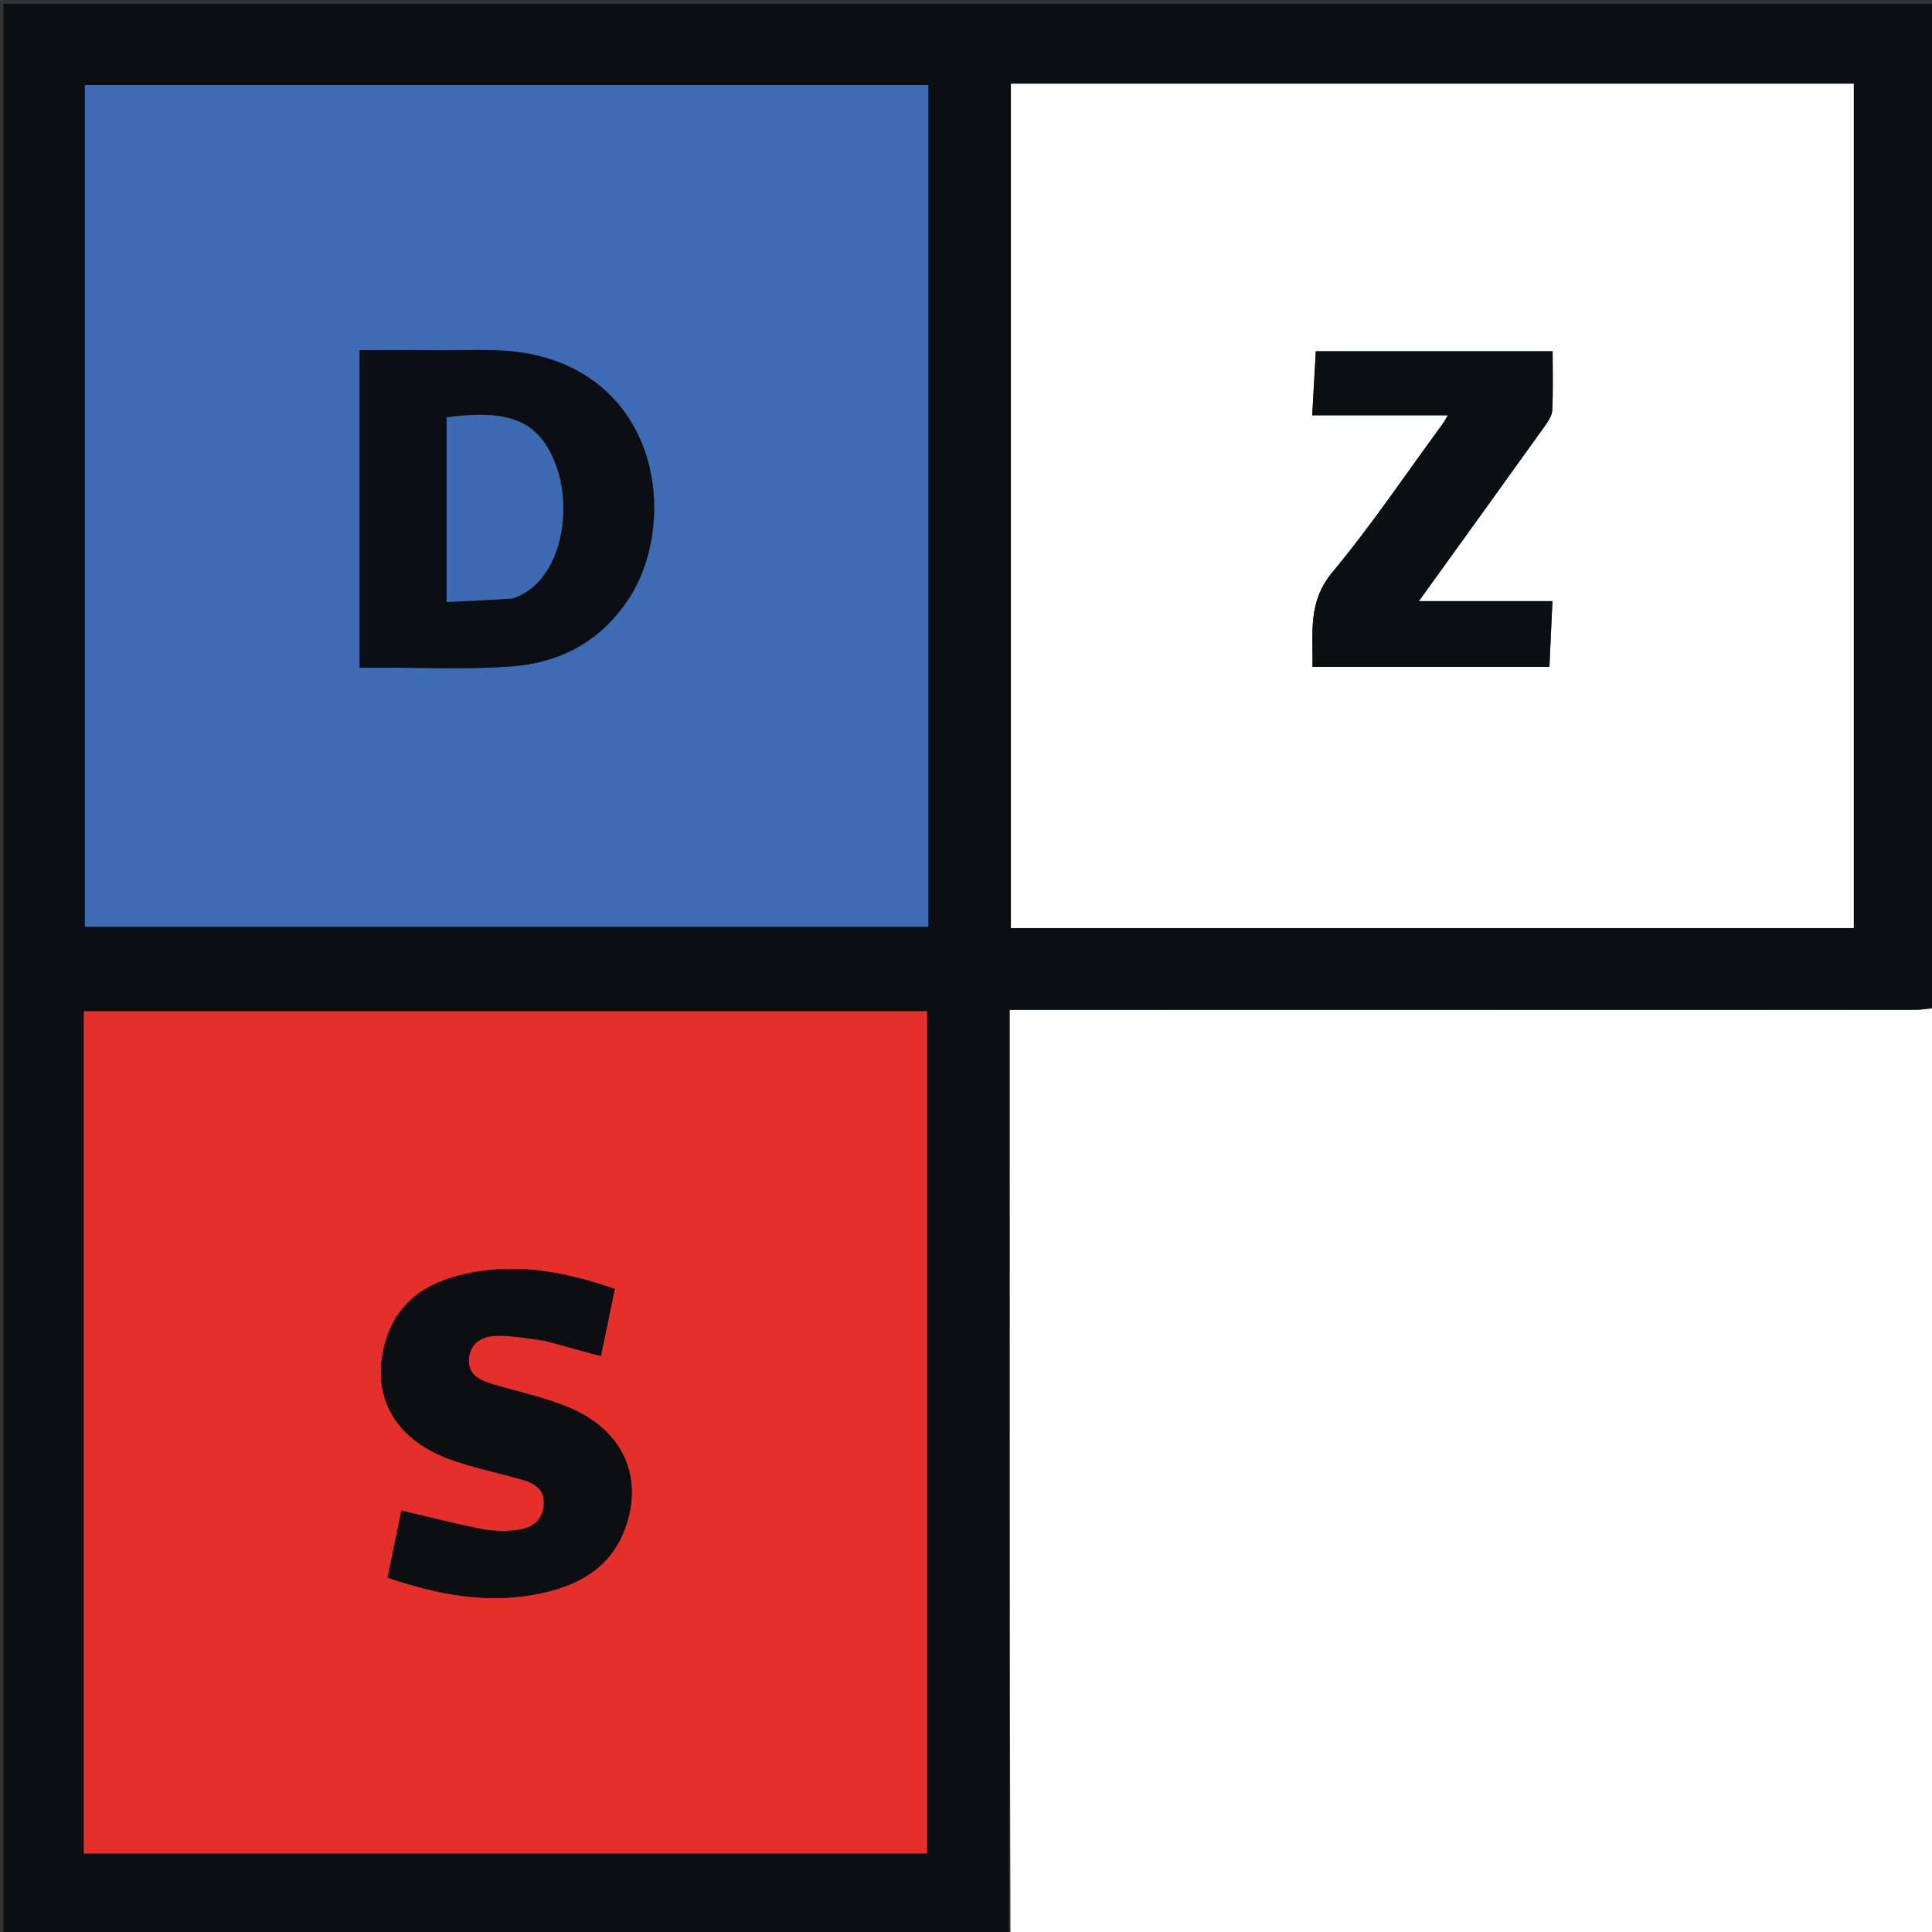
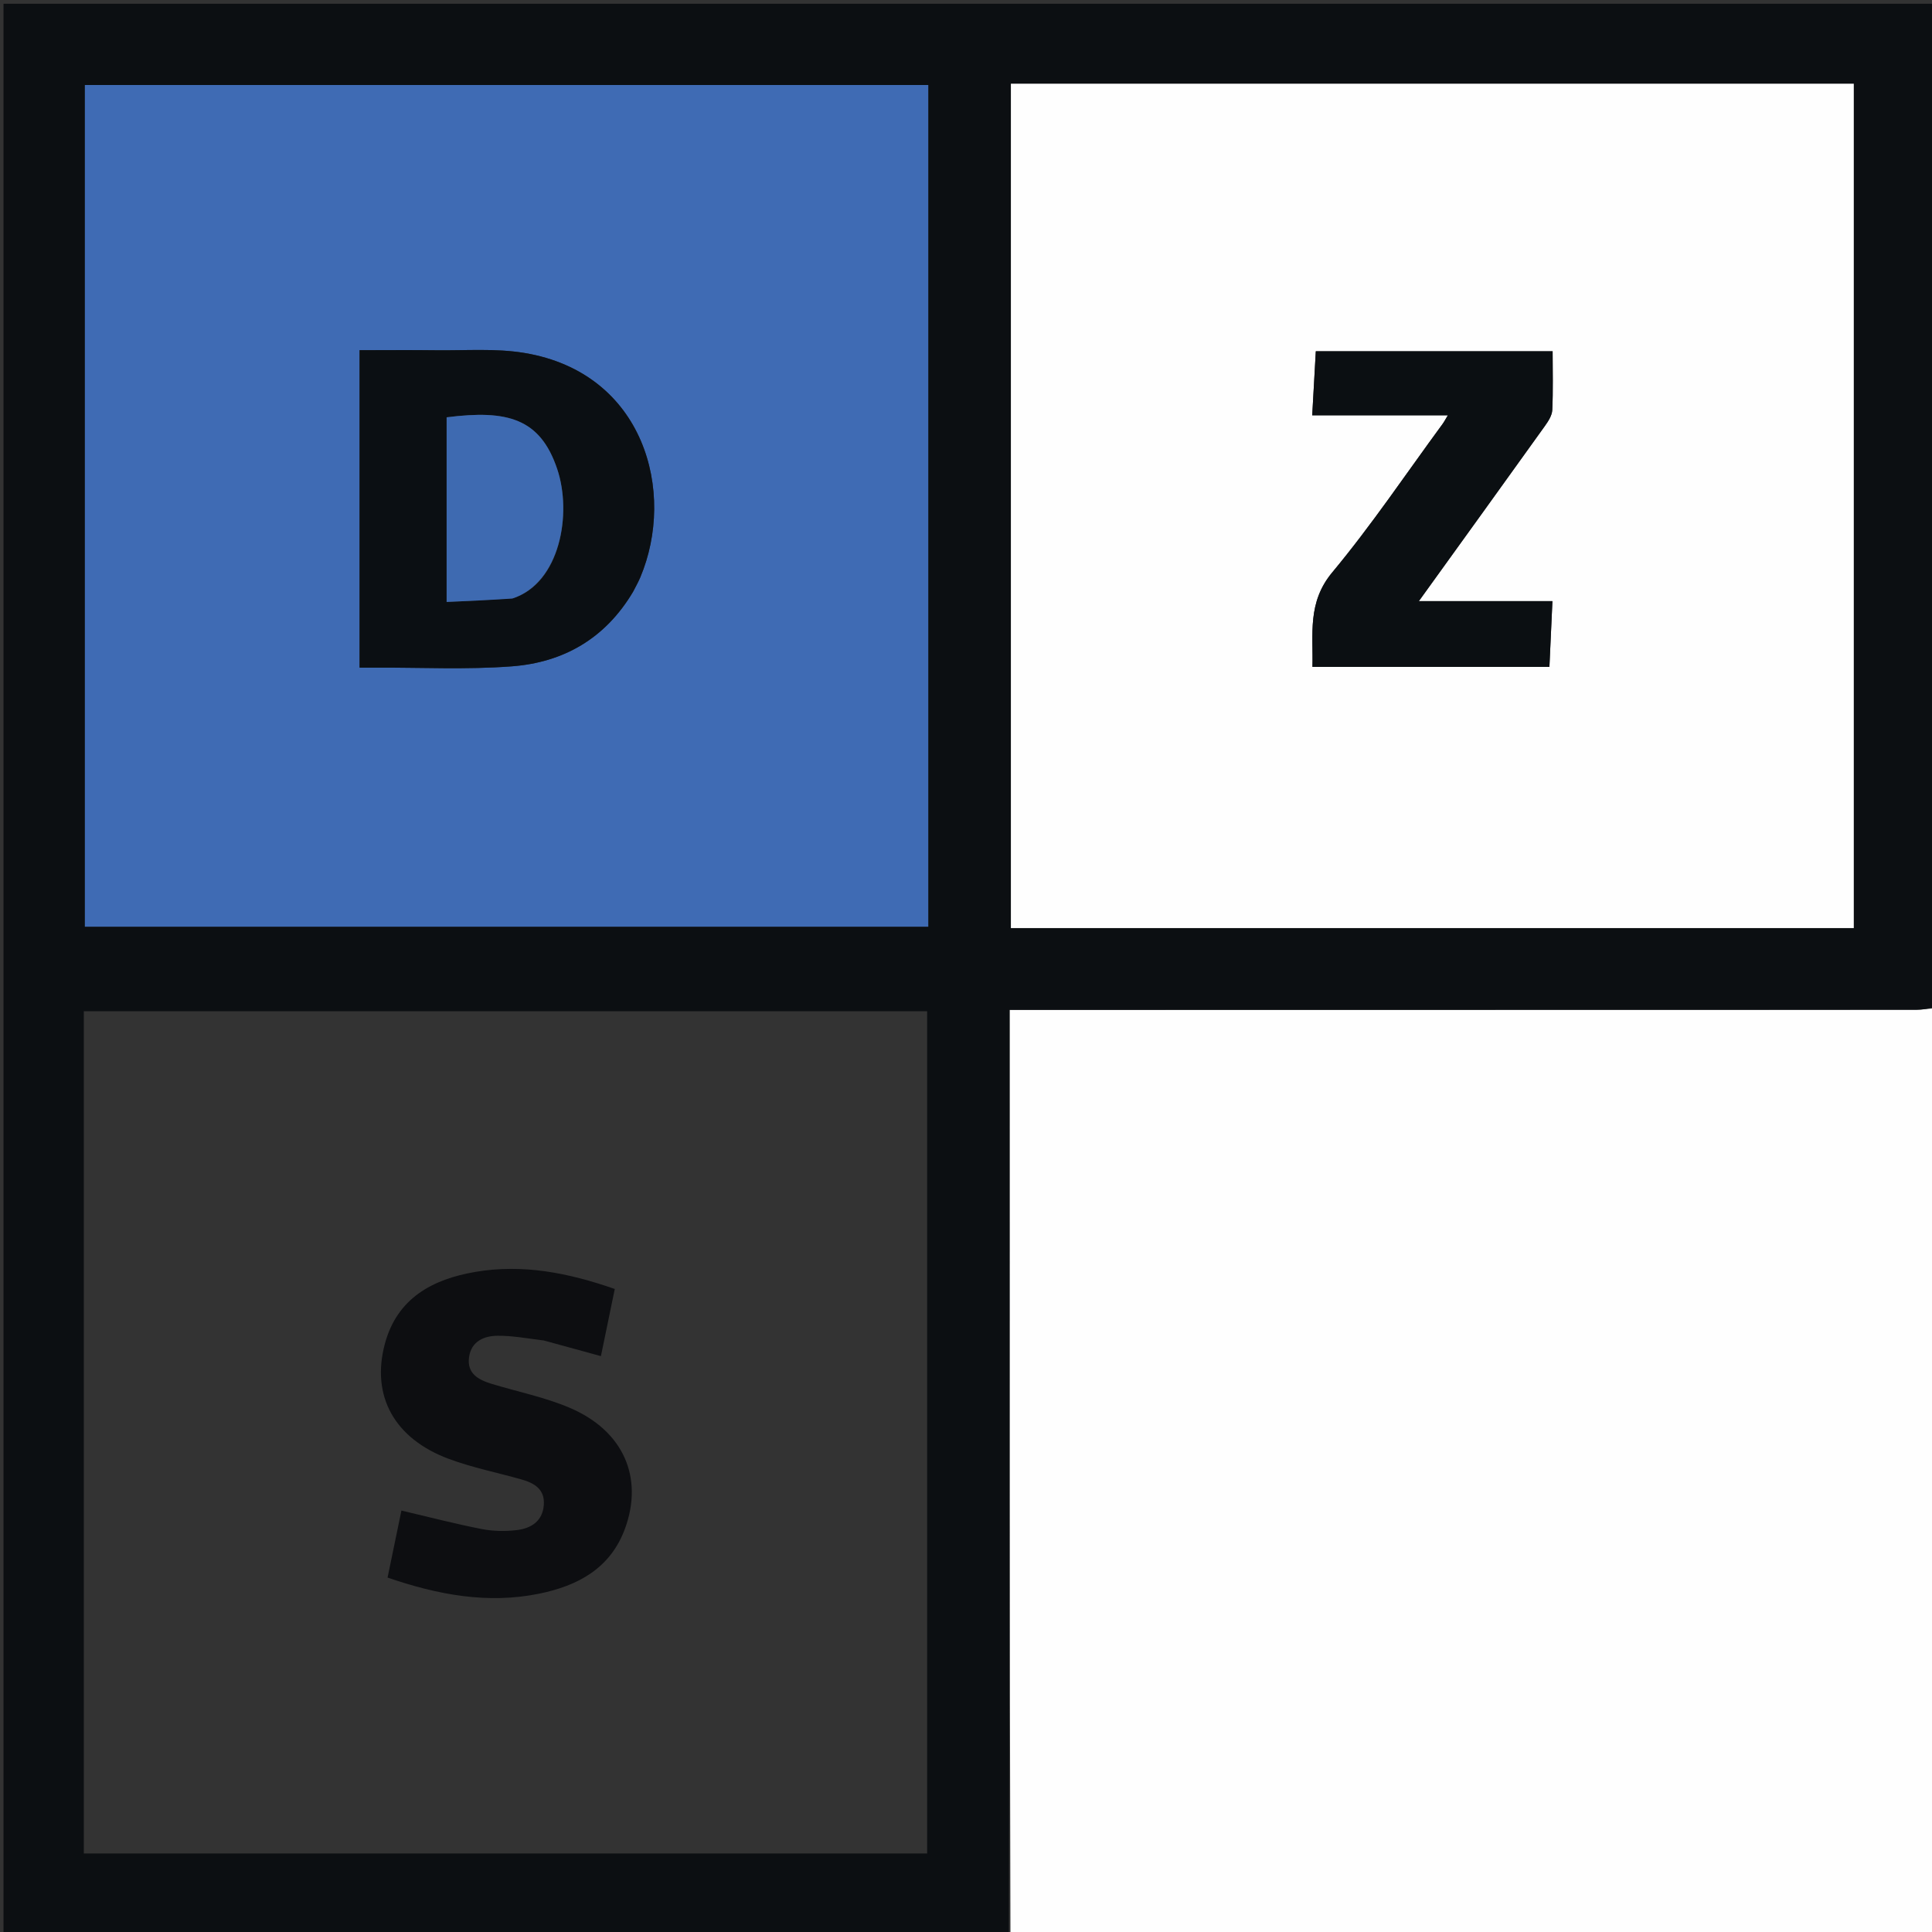
<svg xmlns="http://www.w3.org/2000/svg" class="header__logo-icon" viewBox="0 0 573 573">
  <rect x="0" y="0" width="573" height="573" fill="#333333" stroke="none" />
  <path fill="#FEFEFE" d="M574 299v275c-91.354 0-182.708 0-274.317-.425-.254-91.465-.254-182.505-.254-274.076h6.41c87.423 0 174.846.002 262.27-.022 1.964-.001 3.927-.311 5.891-.477z" />
  <path fill="#0C0F12" d="M574 298.531a19.072 19.072 0 01-5.89.946c-87.425.024-174.848.022-262.272.022h-6.41c0 91.571 0 182.61-.214 274.076-99.522.425-198.83.425-298.177.425V1.11H574V298.53M456.5 24.835H299.814v250.424h249.985V24.835H456.5M24.863 358.5v191.213h250.114v-249.8H24.862V358.5m250.441-241V25.215H25.177v249.63h250.127V117.5z" />
  <path fill="#FEFEFE" d="M457 24.835H549.8v250.424H299.814V24.835H457m-37.573 98.33h9.99c-.78 1.289-1.122 1.966-1.565 2.569-10.83 14.746-21.05 30.002-32.736 44.037-7.428 8.923-5.612 18.304-5.866 28.014h70.28c.295-6.41.58-12.624.894-19.492h-39.621c12.68-17.599 25.036-34.707 37.322-51.866 1.025-1.43 2.173-3.168 2.251-4.81.275-5.77.107-11.56.107-17.443h-70.235l-1.064 18.992h30.243z" />
-   <path fill="#E42F2B" d="M24.862 358v-58.086h250.115v249.8H24.863V358M161.7 397.694l16.522 4.51 4.108-19.914c-13.861-4.835-27.353-7.45-41.319-5.073-12.715 2.164-23.23 7.776-26.863 21.323-4.158 15.504 2.843 28.157 18.99 34.153 6.984 2.594 14.386 4.056 21.578 6.1 3.769 1.072 6.9 2.907 6.572 7.51-.347 4.867-3.775 6.987-8.004 7.494-3.422.411-7.046.35-10.423-.309-7.796-1.522-15.496-3.534-23.807-5.481l-4.108 19.877c14.932 5.13 29.716 7.892 44.99 4.769 11.401-2.332 21.088-7.453 25.424-19.283 5.556-15.159-.45-29.012-16.302-35.799-7.43-3.181-15.53-4.793-23.31-7.165-3.913-1.192-7.33-3.077-6.63-7.936.672-4.658 4.415-6.258 8.402-6.304 4.451-.051 8.913.809 14.18 1.528z" />
  <path fill="#3F6BB4" d="M275.303 118v156.846H25.178V25.215h250.126V118m-87.417 57.292c.67-1.34 1.415-2.646 1.997-4.022 10.674-25.25 1.241-60.658-34.332-66.587-8.608-1.434-17.59-.677-26.403-.8-7.436-.103-14.874-.021-22.5-.021v94.145c1.821 0 3.296.006 4.771 0 13.488-.06 27.034.641 40.447-.388 15.175-1.163 27.603-8.157 36.02-22.327z" />
  <path fill="#0B0F12" d="M418.939 123.166h-29.755l1.064-18.992h70.235c0 5.883.168 11.673-.107 17.442-.078 1.643-1.226 3.38-2.251 4.811-12.286 17.159-24.641 34.267-37.322 51.866h39.62l-.892 19.492H389.25c.254-9.71-1.562-19.09 5.866-28.014 11.685-14.035 21.905-29.29 32.736-44.037.443-.603.785-1.28 1.565-2.568H418.94z" />
  <path fill="#0D0E11" d="M161.296 397.566c-4.862-.591-9.324-1.451-13.775-1.4-3.987.046-7.73 1.646-8.401 6.304-.7 4.859 2.716 6.744 6.628 7.936 7.781 2.372 15.88 3.984 23.31 7.165 15.853 6.787 21.859 20.64 16.303 35.8-4.336 11.829-14.023 16.95-25.425 19.282-15.273 3.123-30.057.362-44.99-4.769l4.11-19.877c8.31 1.947 16.01 3.96 23.806 5.481 3.377.66 7 .72 10.423.31 4.229-.508 7.657-2.628 8.004-7.495.329-4.603-2.803-6.438-6.572-7.51-7.192-2.044-14.594-3.506-21.578-6.1-16.147-5.996-23.148-18.65-18.99-34.153 3.632-13.547 14.148-19.159 26.863-21.323 13.966-2.377 27.458.238 41.32 5.073l-4.11 19.913c-5.773-1.575-11.147-3.042-16.926-4.637z" />
  <path fill="#0B0F13" d="M187.7 175.61c-8.23 13.852-20.66 20.846-35.834 22.01-13.413 1.028-26.96.326-40.447.387-1.475.006-2.95 0-4.77 0v-94.145c7.625 0 15.063-.082 22.5.021 8.811.123 17.794-.634 26.402.8 35.573 5.929 45.006 41.337 34.332 66.587-.582 1.376-1.328 2.683-2.183 4.34m-35.364 1.747c13.765-4.466 17.391-24.982 12.915-38.275-5.038-14.96-14.723-17.63-32.788-15.312v54.76c6.598-.292 12.851-.569 19.873-1.173z" />
  <path fill="#3E6AB1" d="M151.952 177.52c-6.638.441-12.89.718-19.489 1.01v-54.76c18.065-2.319 27.75.353 32.788 15.312 4.476 13.293.85 33.809-13.3 38.439z" />
</svg>